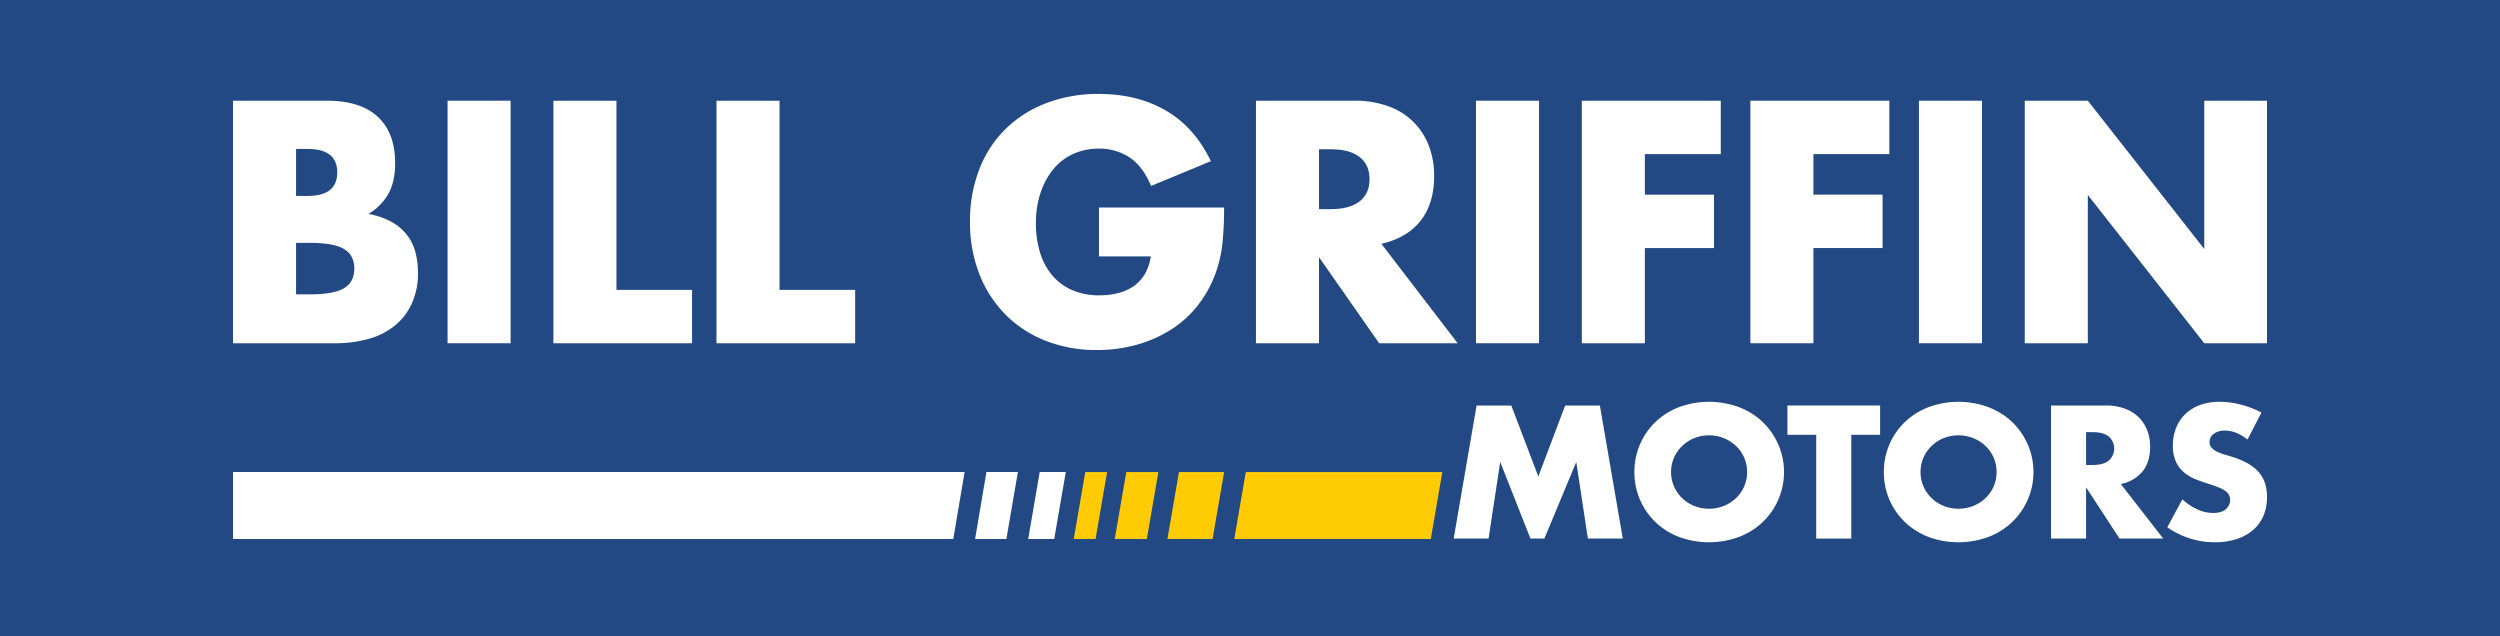
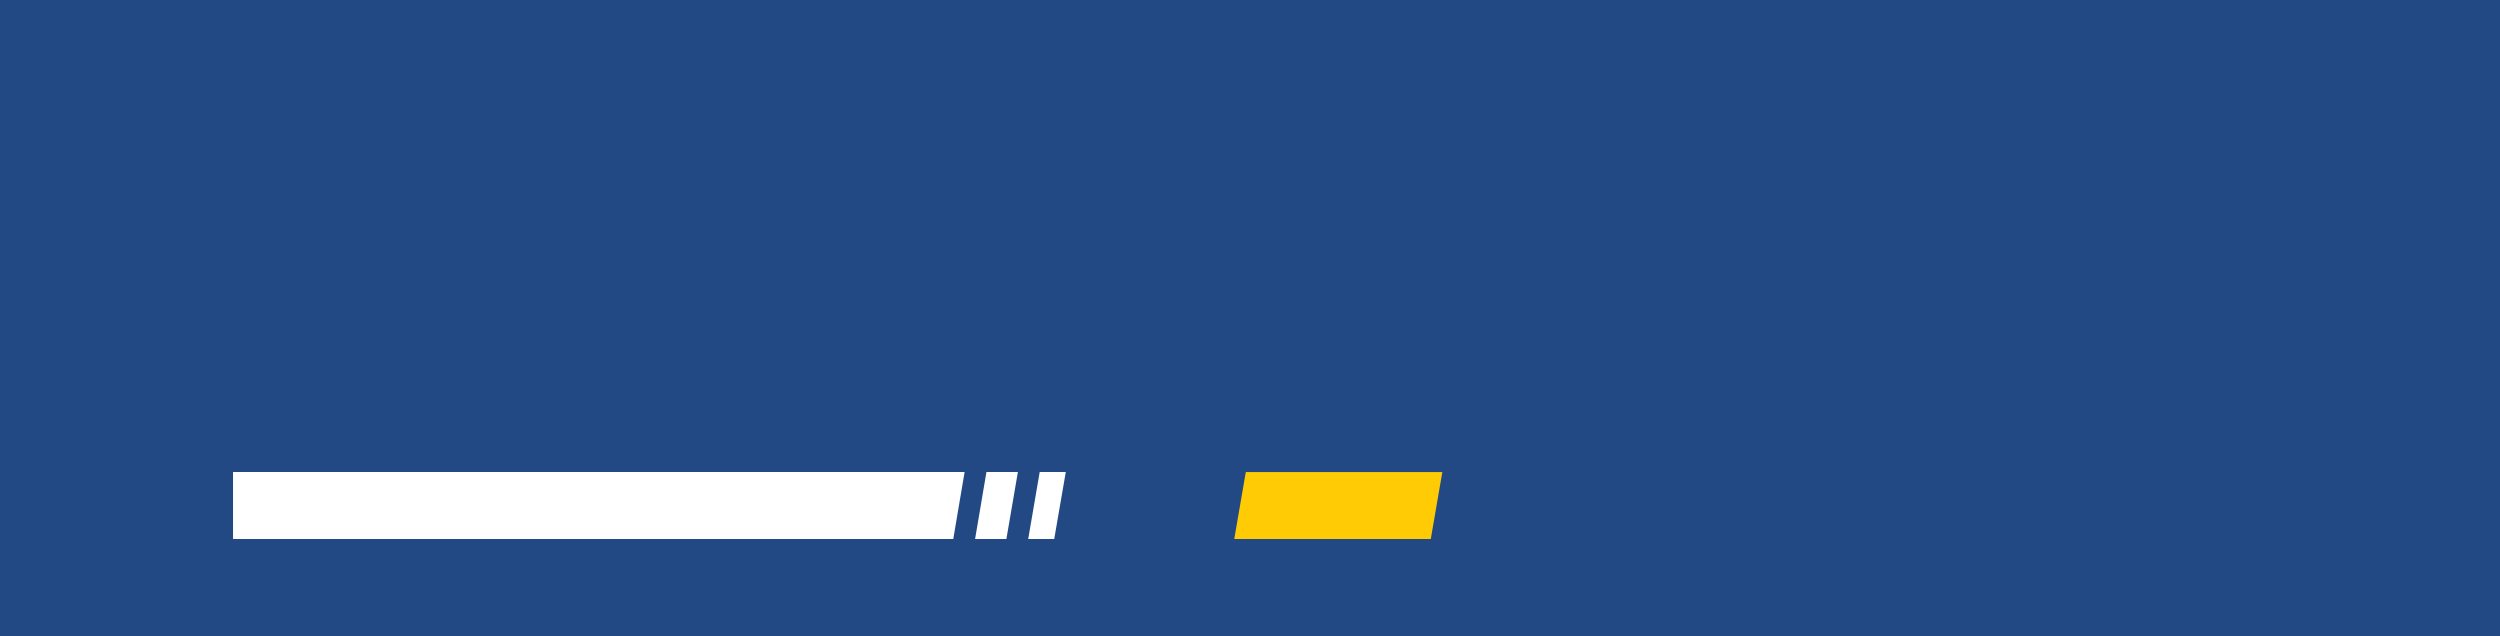
<svg xmlns="http://www.w3.org/2000/svg" width="1061.396" height="270.114" viewBox="0 0 1061.396 270.114">
  <defs>
    <clipPath id="a">
-       <rect width="1061.396" height="270.114" fill="none" />
-     </clipPath>
+       </clipPath>
  </defs>
  <rect width="1061.395" height="270.114" fill="#224984" />
  <path d="M612.354,200.41l-4.905,28.441H524.012l4.906-28.441Z" fill="#ffcb05" />
  <path d="M98.935,200.4h310.6l-4.818,28.444H98.935Z" fill="#fff" />
  <path d="M418.8,200.4h13.348l-4.879,28.444H413.979Z" fill="#fff" />
  <path d="M452.488,200.4l-4.91,28.444H436.532l4.879-28.444Z" fill="#fff" />
  <g clip-path="url(#a)">
    <path d="M98.925,42.755H138.8q14.206,0,21.581,6.828T167.76,69.25q0,7.785-2.8,12.906a23.531,23.531,0,0,1-8.535,8.673,32.381,32.381,0,0,1,9.767,3.346,21.294,21.294,0,0,1,6.554,5.53,20.736,20.736,0,0,1,3.62,7.376,33.956,33.956,0,0,1,1.091,8.74,30.9,30.9,0,0,1-2.527,12.839,26.042,26.042,0,0,1-7.1,9.423,30.3,30.3,0,0,1-11.131,5.736,52.56,52.56,0,0,1-14.75,1.912H98.925Zm26.768,40.426h4.918q12.564,0,12.566-9.971t-12.566-9.969h-4.918Zm0,41.791h5.874q10.105,0,14.478-2.6t4.369-8.332q0-5.734-4.369-8.329t-14.478-2.6h-5.874Z" fill="#fff" />
    <rect width="26.768" height="102.977" transform="translate(190.017 42.755)" fill="#fff" />
    <path d="M261.718,42.755V123.06h32.1v22.672H234.95V42.755Z" fill="#fff" />
    <path d="M330.96,42.755V123.06h32.1v22.672H304.192V42.755Z" fill="#fff" />
    <path d="M466.577,88.1h53.128a147.657,147.657,0,0,1-.683,14.887,52.925,52.925,0,0,1-2.73,12.428,49.562,49.562,0,0,1-7.786,14.272,45.57,45.57,0,0,1-11.541,10.38,54.234,54.234,0,0,1-14.544,6.35,62.474,62.474,0,0,1-16.662,2.185,58.562,58.562,0,0,1-21.922-3.96,49.445,49.445,0,0,1-17-11.13,50.42,50.42,0,0,1-11.064-17.21,59.978,59.978,0,0,1-3.959-22.193A60.513,60.513,0,0,1,415.7,72.051,48.368,48.368,0,0,1,426.766,54.91a50.3,50.3,0,0,1,17.277-11.063,61.319,61.319,0,0,1,22.534-3.96q16.116,0,28.272,6.964T514.1,68.43L488.7,78.946q-3.551-8.464-9.218-12.155A23.147,23.147,0,0,0,466.577,63.1a25.927,25.927,0,0,0-10.927,2.252,23.7,23.7,0,0,0-8.4,6.419,30.817,30.817,0,0,0-5.463,10.038,40.829,40.829,0,0,0-1.981,13.112,41.375,41.375,0,0,0,1.708,12.155,27.385,27.385,0,0,0,5.122,9.7,23.07,23.07,0,0,0,8.466,6.352,28.615,28.615,0,0,0,11.744,2.252,32.49,32.49,0,0,0,7.648-.887,20.112,20.112,0,0,0,6.626-2.868,16.272,16.272,0,0,0,4.847-5.122,20.467,20.467,0,0,0,2.6-7.648H466.577Z" fill="#fff" />
    <path d="M618.856,145.732H585.531l-25.539-36.538v36.538H533.224V42.755h41.657A40.953,40.953,0,0,1,589.9,45.281a28.286,28.286,0,0,1,16.866,17,35.23,35.23,0,0,1,2.116,12.292q0,11.746-5.667,19.051t-16.732,9.9ZM559.992,88.781h5.056q7.916,0,12.152-3.279t4.234-9.423q0-6.146-4.234-9.424t-12.152-3.277h-5.056Z" fill="#fff" />
    <rect width="26.768" height="102.977" transform="translate(626.639 42.755)" fill="#fff" />
    <path d="M730.57,65.426H698.339V82.634H727.7v22.671H698.339v40.426H671.571V42.755h59Z" fill="#fff" />
    <path d="M802.136,65.426H769.9V82.634h29.363v22.671H769.9v40.426H743.137V42.755h59Z" fill="#fff" />
    <rect width="26.769" height="102.977" transform="translate(814.698 42.755)" fill="#fff" />
    <path d="M859.63,145.732V42.754H886.4l49.442,62.961V42.754h26.63V145.732h-26.63L886.4,82.771v62.961Z" fill="#fff" />
    <path d="M617.169,228.653l9.728-56.488h14.739l11.471,30.118,11.4-30.118h14.739l9.724,56.488H674.153l-4.939-32.516L655.69,228.653h-5.926l-12.838-32.516-4.939,32.516Z" fill="#fff" />
-     <path d="M693.9,200.41a29.154,29.154,0,0,1,8.892-21.2,29.883,29.883,0,0,1,9.991-6.329,36.872,36.872,0,0,1,25.562,0,30.253,30.253,0,0,1,10.069,6.329,29.46,29.46,0,0,1,0,42.4,30.24,30.24,0,0,1-10.069,6.33,36.872,36.872,0,0,1-25.562,0,29.87,29.87,0,0,1-9.991-6.33,29.145,29.145,0,0,1-8.892-21.2m15.575,0a14.847,14.847,0,0,0,1.293,6.217,15.641,15.641,0,0,0,3.495,4.944,15.809,15.809,0,0,0,5.129,3.26,17.1,17.1,0,0,0,12.383,0,16.276,16.276,0,0,0,5.165-3.26,15.375,15.375,0,0,0,3.533-4.944,15.6,15.6,0,0,0,0-12.436,15.386,15.386,0,0,0-3.533-4.944,16.293,16.293,0,0,0-5.165-3.26,17.09,17.09,0,0,0-12.383,0,15.825,15.825,0,0,0-5.129,3.26,15.652,15.652,0,0,0-3.495,4.944,14.856,14.856,0,0,0-1.293,6.219" fill="#fff" />
    <path d="M785.982,184.6v44.051H771.094V184.6H758.862V172.164h39.354V184.6Z" fill="#fff" />
    <path d="M799.81,200.41a29.148,29.148,0,0,1,8.891-21.2,29.9,29.9,0,0,1,9.992-6.329,36.872,36.872,0,0,1,25.562,0,30.259,30.259,0,0,1,10.068,6.329,29.46,29.46,0,0,1,0,42.4,30.245,30.245,0,0,1-10.068,6.33,36.872,36.872,0,0,1-25.562,0,29.885,29.885,0,0,1-9.992-6.33,29.139,29.139,0,0,1-8.891-21.2m15.574,0a14.862,14.862,0,0,0,1.293,6.217,15.68,15.68,0,0,0,8.625,8.2,17.1,17.1,0,0,0,12.383,0,16.26,16.26,0,0,0,5.164-3.26,15.377,15.377,0,0,0,3.534-4.944,15.6,15.6,0,0,0,0-12.436,15.388,15.388,0,0,0-3.534-4.944,16.277,16.277,0,0,0-5.164-3.26,17.09,17.09,0,0,0-12.383,0,15.68,15.68,0,0,0-8.625,8.2,14.871,14.871,0,0,0-1.293,6.219" fill="#fff" />
    <path d="M918.405,228.651H899.868l-14.2-21.724v21.724H870.771V172.164h23.171a23.032,23.032,0,0,1,8.357,1.387,16.171,16.171,0,0,1,5.89,3.783,15.946,15.946,0,0,1,3.495,5.544,19.145,19.145,0,0,1,1.176,6.743q0,6.444-3.153,10.448A15.889,15.889,0,0,1,900.4,205.5Zm-32.742-31.24h2.809q4.406,0,6.763-1.8a6.852,6.852,0,0,0,0-10.338q-2.356-1.8-6.763-1.8h-2.809Z" fill="#fff" />
    <path d="M954.192,186.623a18.491,18.491,0,0,0-4.861-2.885,13.12,13.12,0,0,0-4.711-.934,7.72,7.72,0,0,0-4.709,1.346,4.179,4.179,0,0,0-1.825,3.522,3.462,3.462,0,0,0,.911,2.472,7.932,7.932,0,0,0,2.393,1.686,20.211,20.211,0,0,0,3.342,1.236q1.86.525,3.687,1.124,7.29,2.4,10.672,6.4t3.38,10.452a20.152,20.152,0,0,1-1.479,7.866,16.4,16.4,0,0,1-4.331,6.03,20.052,20.052,0,0,1-6.989,3.9,29.5,29.5,0,0,1-9.385,1.387,34.843,34.843,0,0,1-20.133-6.37l6.382-11.838a25.773,25.773,0,0,0,6.61,4.345,16.056,16.056,0,0,0,6.458,1.425q3.645,0,5.432-1.648a5.06,5.06,0,0,0,1.331-5.956,4.834,4.834,0,0,0-1.521-1.723A12.1,12.1,0,0,0,942.073,207q-1.707-.675-4.14-1.5c-1.928-.6-3.811-1.26-5.662-1.985a17.864,17.864,0,0,1-4.938-2.883,13.477,13.477,0,0,1-3.495-4.532,15.894,15.894,0,0,1-1.328-6.931,19.8,19.8,0,0,1,1.406-7.606,16.911,16.911,0,0,1,3.949-5.841,17.69,17.69,0,0,1,6.231-3.785,23.87,23.87,0,0,1,8.245-1.348,36.463,36.463,0,0,1,8.888,1.162,39.54,39.54,0,0,1,8.888,3.407Z" fill="#fff" />
    <path d="M491.8,200.41l-4.906,28.441H473.268l4.906-28.441Z" fill="#ffcb05" />
    <path d="M470.027,200.41l-4.906,28.441h-9.264l4.906-28.441Z" fill="#ffcb05" />
    <path d="M519.706,200.41,514.8,228.851H495.639l4.9-28.441Z" fill="#ffcb05" />
  </g>
</svg>